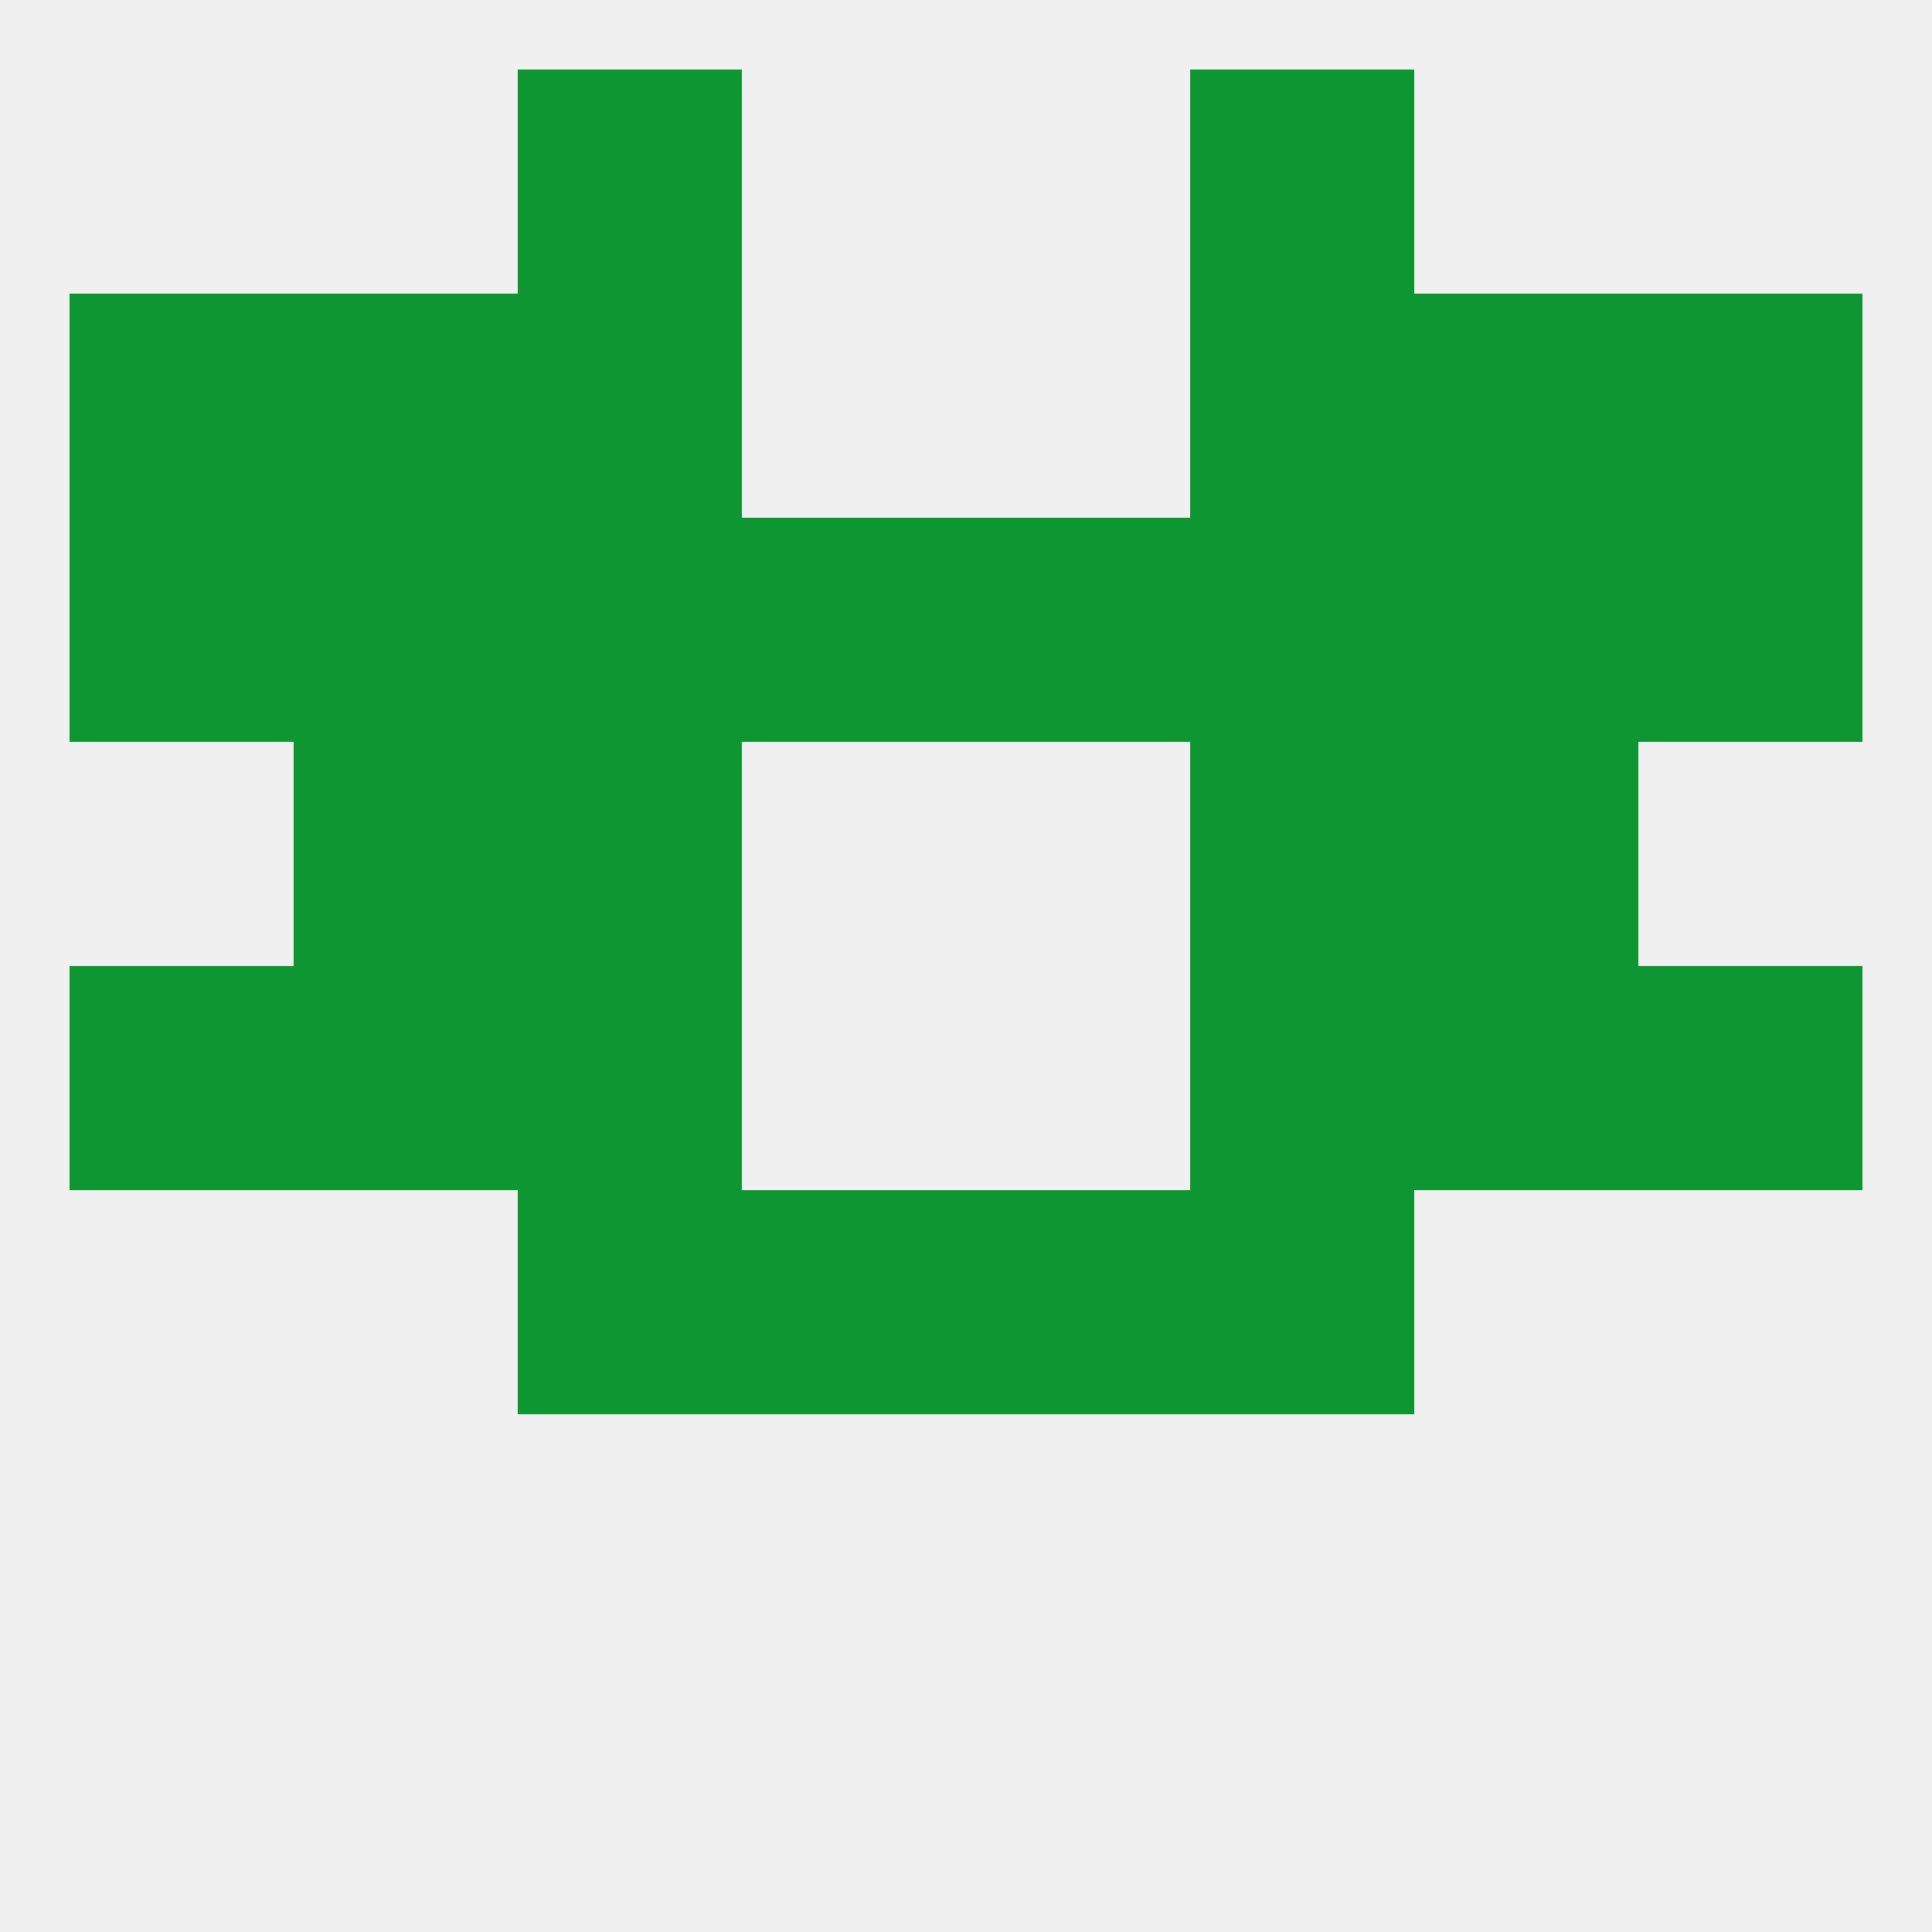
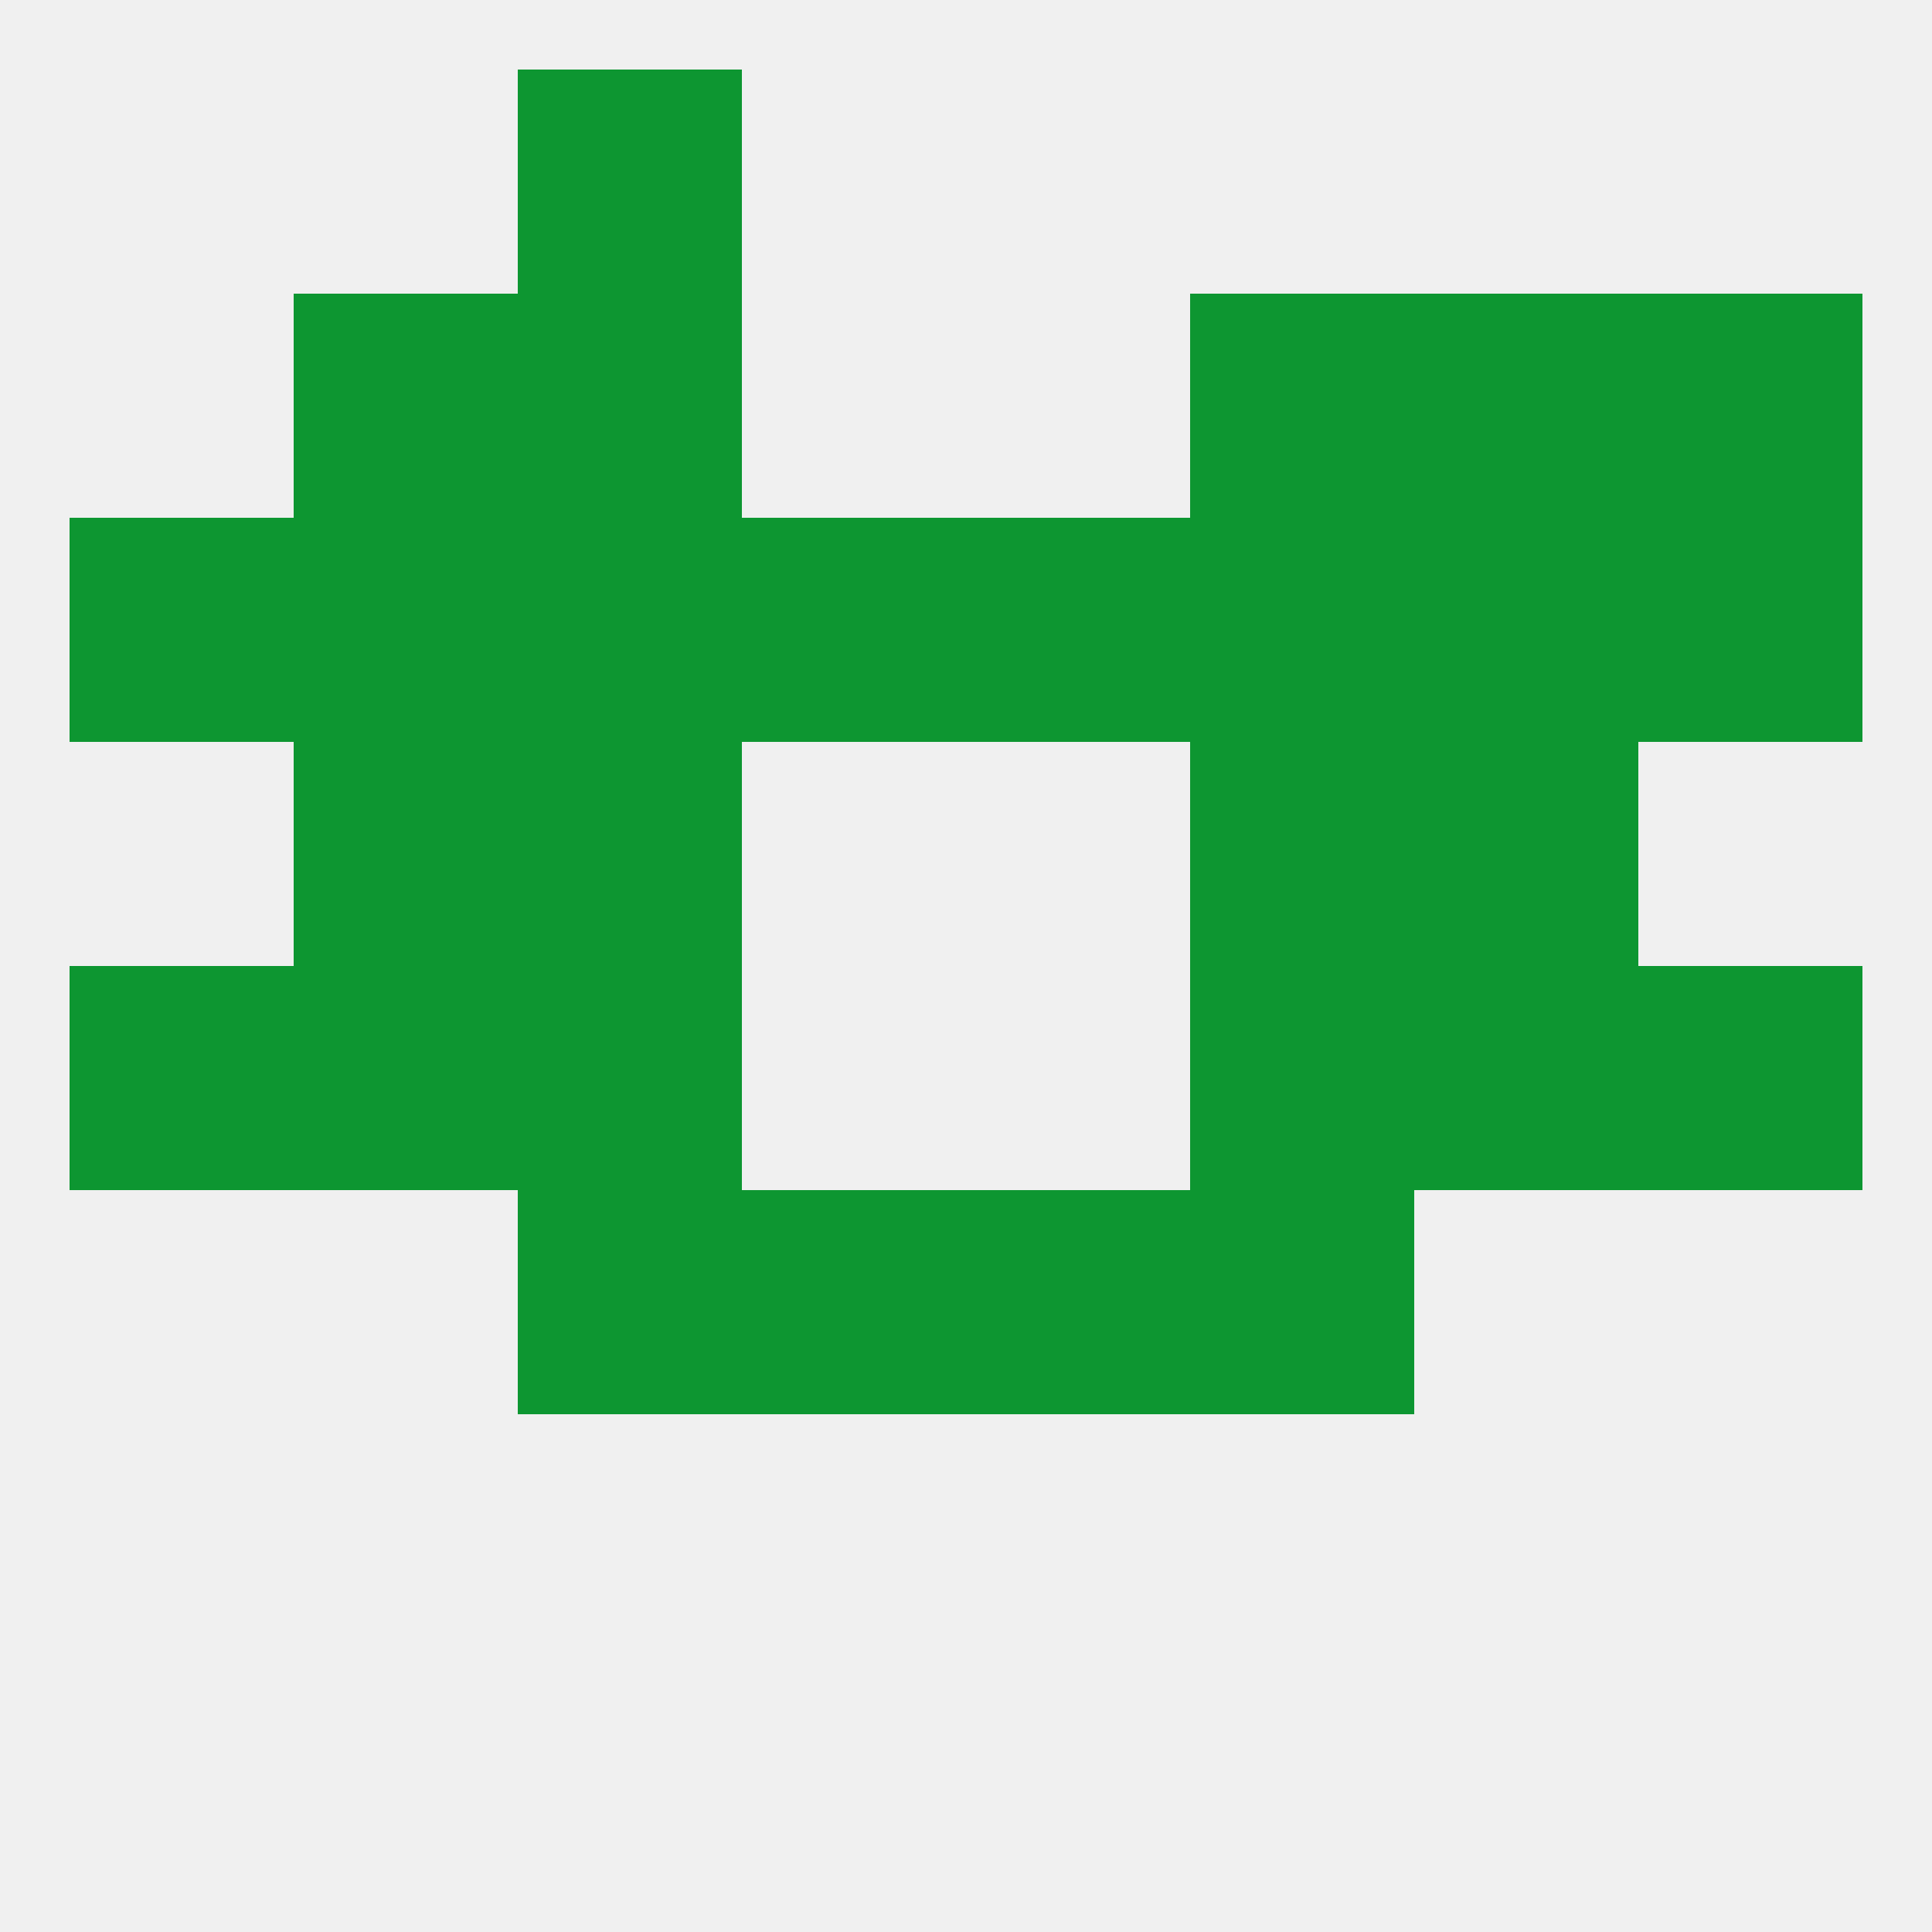
<svg xmlns="http://www.w3.org/2000/svg" version="1.1" baseprofile="full" width="250" height="250" viewBox="0 0 250 250">
  <rect width="100%" height="100%" fill="rgba(240,240,240,255)" />
  <rect x="9" y="125" width="29" height="29" fill="rgba(13,150,49,255)" />
  <rect x="212" y="125" width="29" height="29" fill="rgba(13,150,49,255)" />
  <rect x="38" y="125" width="29" height="29" fill="rgba(13,150,49,255)" />
  <rect x="183" y="125" width="29" height="29" fill="rgba(13,150,49,255)" />
  <rect x="67" y="125" width="29" height="29" fill="rgba(13,150,49,255)" />
  <rect x="154" y="125" width="29" height="29" fill="rgba(13,150,49,255)" />
  <rect x="67" y="96" width="29" height="29" fill="rgba(13,150,49,255)" />
  <rect x="154" y="96" width="29" height="29" fill="rgba(13,150,49,255)" />
  <rect x="38" y="96" width="29" height="29" fill="rgba(13,150,49,255)" />
  <rect x="183" y="96" width="29" height="29" fill="rgba(13,150,49,255)" />
  <rect x="67" y="67" width="29" height="29" fill="rgba(13,150,49,255)" />
  <rect x="154" y="67" width="29" height="29" fill="rgba(13,150,49,255)" />
  <rect x="38" y="67" width="29" height="29" fill="rgba(13,150,49,255)" />
  <rect x="183" y="67" width="29" height="29" fill="rgba(13,150,49,255)" />
  <rect x="9" y="67" width="29" height="29" fill="rgba(13,150,49,255)" />
  <rect x="212" y="67" width="29" height="29" fill="rgba(13,150,49,255)" />
  <rect x="96" y="67" width="29" height="29" fill="rgba(13,150,49,255)" />
  <rect x="125" y="67" width="29" height="29" fill="rgba(13,150,49,255)" />
-   <rect x="9" y="38" width="29" height="29" fill="rgba(13,150,49,255)" />
  <rect x="212" y="38" width="29" height="29" fill="rgba(13,150,49,255)" />
  <rect x="38" y="38" width="29" height="29" fill="rgba(13,150,49,255)" />
  <rect x="183" y="38" width="29" height="29" fill="rgba(13,150,49,255)" />
  <rect x="67" y="38" width="29" height="29" fill="rgba(13,150,49,255)" />
  <rect x="154" y="38" width="29" height="29" fill="rgba(13,150,49,255)" />
  <rect x="67" y="9" width="29" height="29" fill="rgba(13,150,49,255)" />
-   <rect x="154" y="9" width="29" height="29" fill="rgba(13,150,49,255)" />
  <rect x="96" y="154" width="29" height="29" fill="rgba(13,150,49,255)" />
  <rect x="125" y="154" width="29" height="29" fill="rgba(13,150,49,255)" />
  <rect x="67" y="154" width="29" height="29" fill="rgba(13,150,49,255)" />
  <rect x="154" y="154" width="29" height="29" fill="rgba(13,150,49,255)" />
</svg>